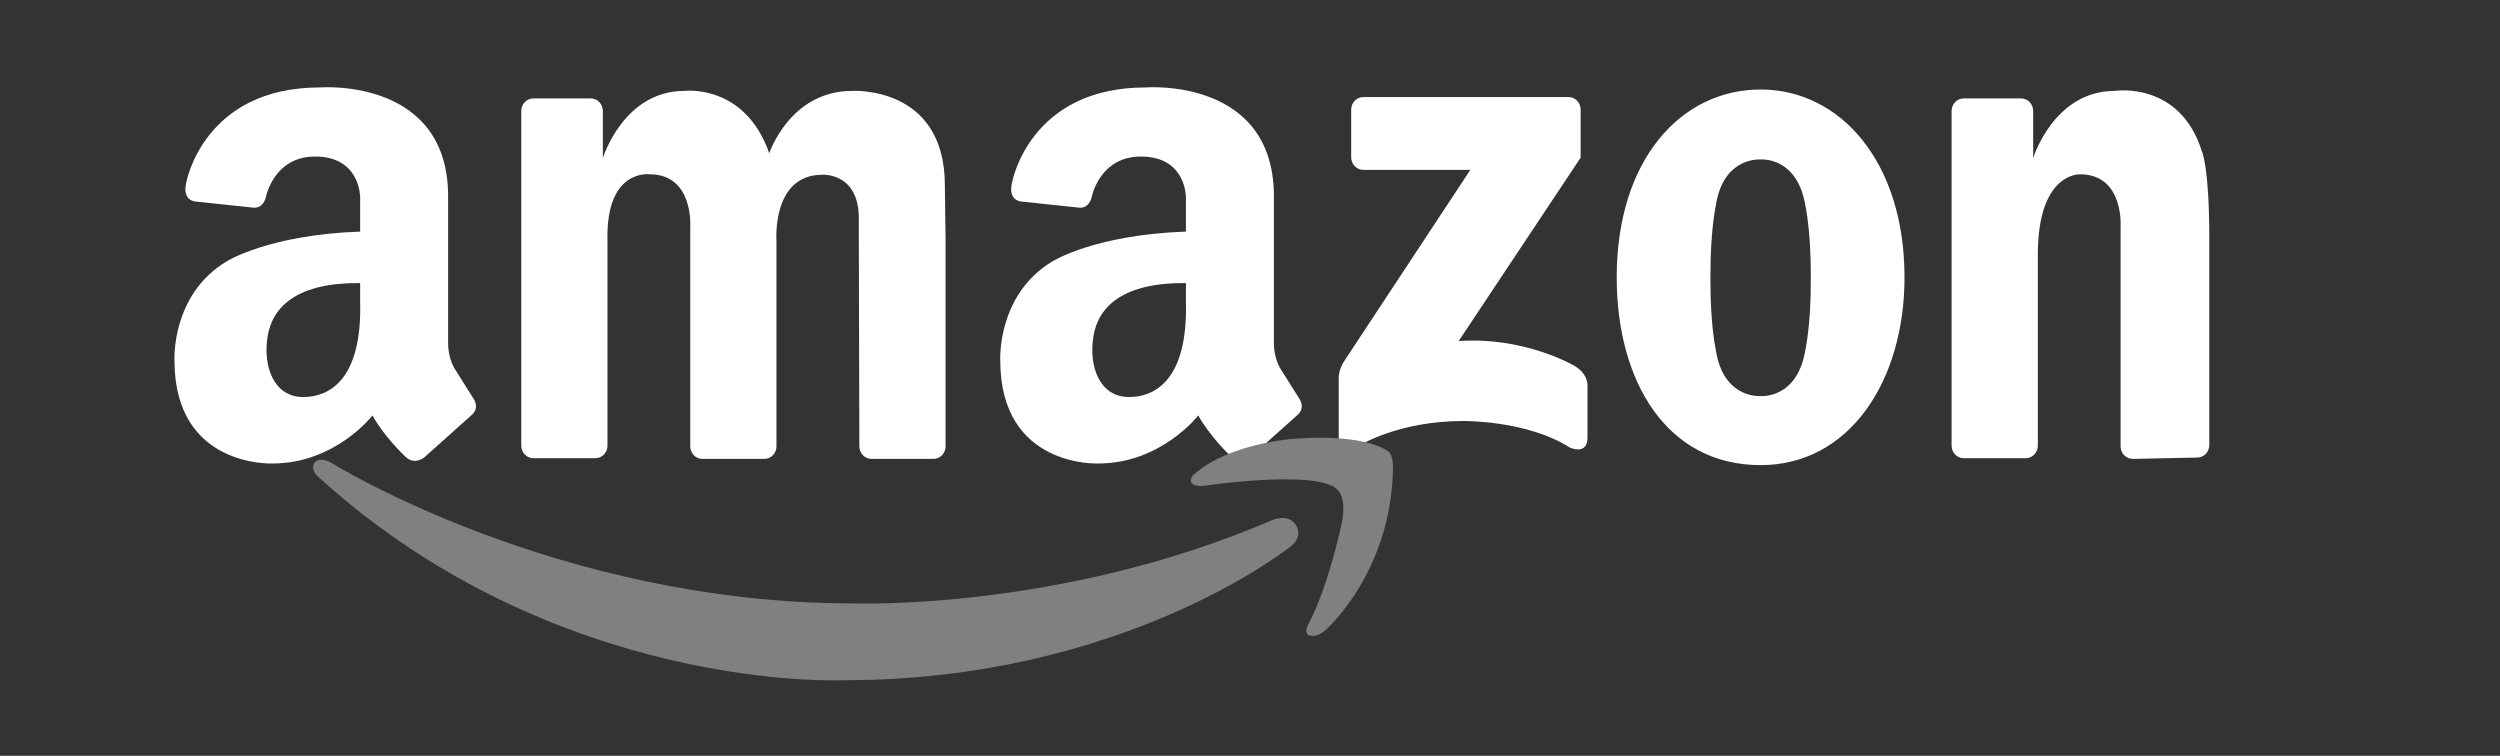
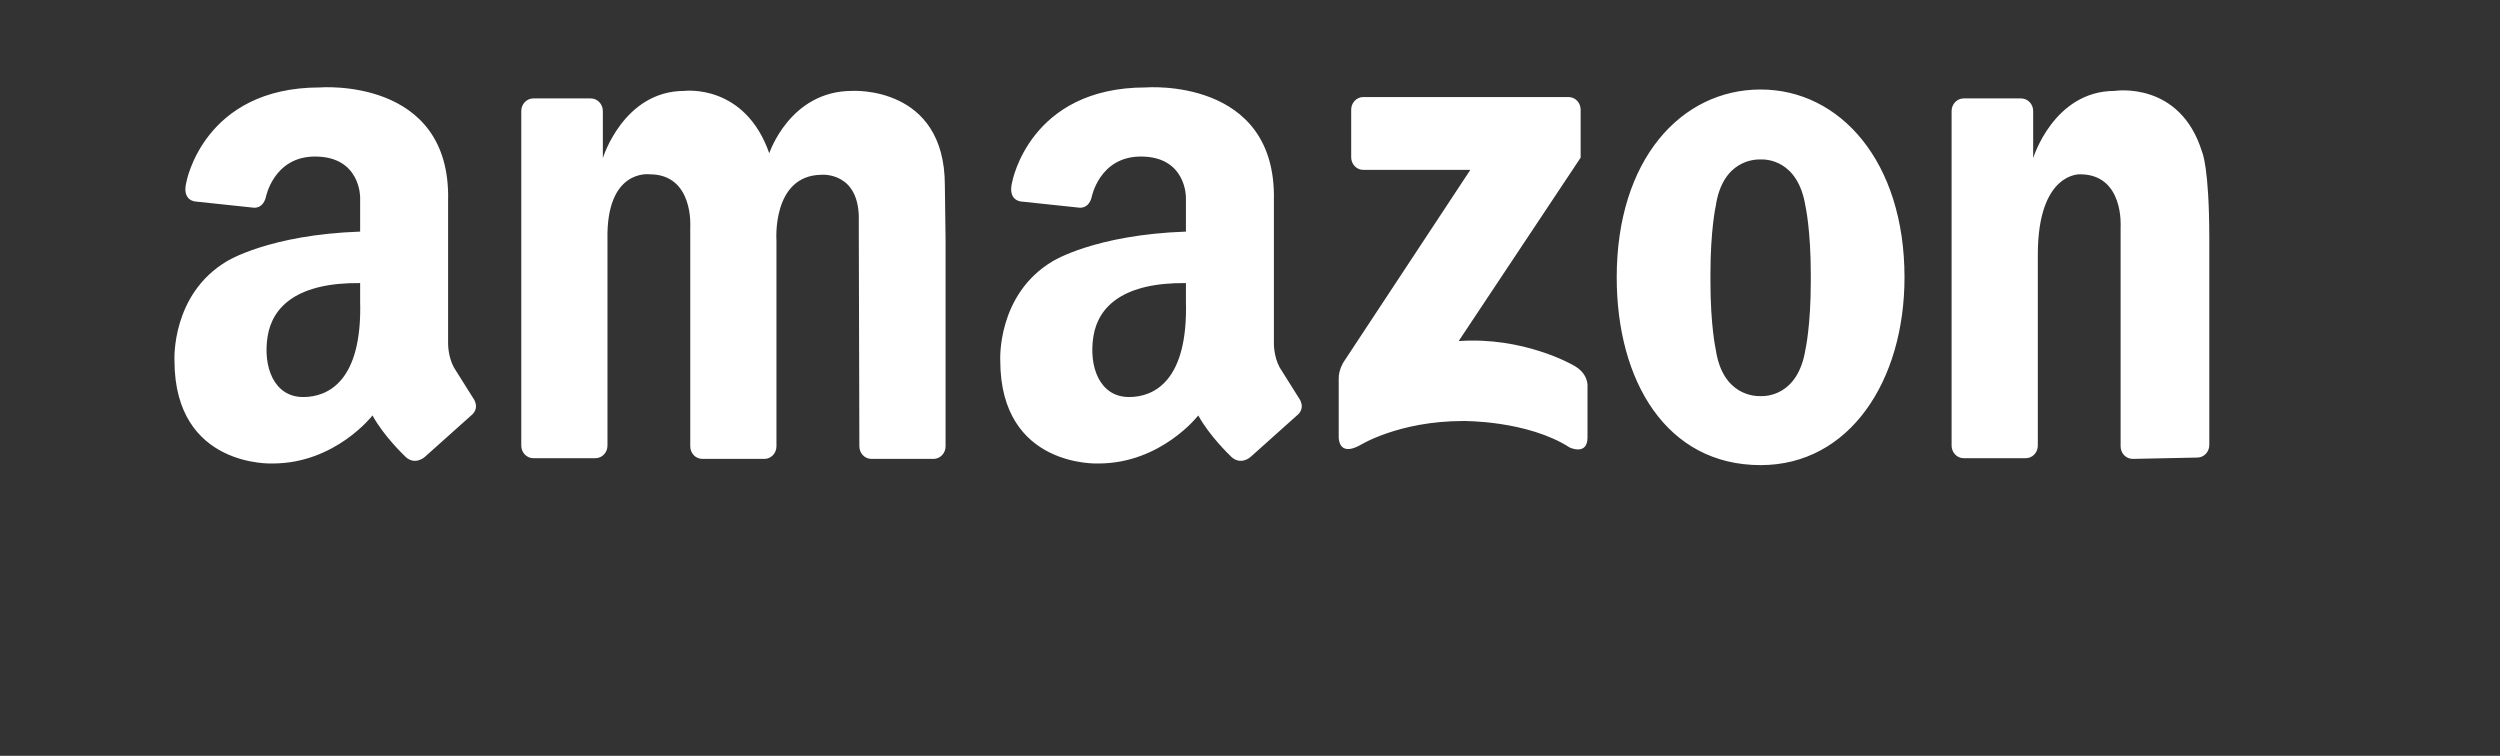
<svg xmlns="http://www.w3.org/2000/svg" width="86" height="26" viewBox="0 0 86 26" fill="none">
  <rect x="0" y="0" width="86" height="26" fill="#333333" stroke="none" />
  <path d="M20.897 8.252V15.329C20.897 15.444 20.853 15.554 20.776 15.635C20.698 15.716 20.593 15.762 20.483 15.762H18.346C18.236 15.762 18.131 15.716 18.053 15.635C17.975 15.554 17.932 15.444 17.932 15.329V3.818C17.932 3.704 17.975 3.594 18.053 3.513C18.131 3.431 18.236 3.386 18.346 3.386H20.324C20.433 3.386 20.539 3.431 20.616 3.513C20.694 3.594 20.738 3.704 20.738 3.818V5.439C20.738 5.439 21.445 3.127 23.543 3.127C23.543 3.127 25.619 2.865 26.463 5.273C26.463 5.273 27.17 3.127 29.314 3.127C29.314 3.127 32.503 2.929 32.503 6.377L32.528 8.276V15.353C32.528 15.468 32.484 15.578 32.406 15.659C32.329 15.74 32.223 15.786 32.114 15.786H29.976C29.866 15.786 29.761 15.74 29.683 15.659C29.606 15.578 29.562 15.468 29.562 15.353L29.542 7.633C29.603 5.884 28.25 6.012 28.25 6.012C26.547 6.043 26.71 8.276 26.71 8.276V15.353C26.71 15.468 26.667 15.578 26.589 15.659C26.512 15.74 26.406 15.786 26.297 15.786H24.159C24.049 15.786 23.944 15.74 23.866 15.659C23.789 15.578 23.745 15.468 23.745 15.353V7.807C23.745 7.807 23.87 5.996 22.349 5.996C22.349 5.996 20.844 5.789 20.897 8.252ZM76 8.231V15.308C76 15.423 75.956 15.533 75.879 15.614C75.801 15.695 75.696 15.74 75.586 15.74L73.363 15.786C73.253 15.785 73.148 15.74 73.07 15.659C72.993 15.578 72.949 15.468 72.949 15.353V7.807C72.949 7.807 73.074 5.996 71.553 5.996C71.553 5.996 70.101 5.921 70.101 8.761V15.329C70.101 15.444 70.057 15.554 69.98 15.635C69.902 15.716 69.797 15.762 69.687 15.762H67.549C67.439 15.762 67.334 15.716 67.257 15.635C67.179 15.554 67.135 15.444 67.135 15.329V3.818C67.135 3.704 67.179 3.594 67.257 3.513C67.334 3.432 67.439 3.386 67.549 3.386H69.527C69.637 3.386 69.742 3.431 69.82 3.513C69.898 3.594 69.941 3.704 69.941 3.818V5.439C69.941 5.439 70.648 3.127 72.747 3.127C72.747 3.127 74.995 2.771 75.752 5.228C75.752 5.228 76 5.734 76 8.231ZM60.565 3.079C57.832 3.079 55.615 5.487 55.615 9.54C55.615 13.108 57.326 16 60.565 16C63.622 16 65.515 13.108 65.515 9.54C65.515 5.559 63.299 3.079 60.565 3.079ZM62.291 9.683C62.291 11.208 62.108 12.019 62.108 12.019C61.849 13.632 60.728 13.634 60.563 13.626C60.385 13.633 59.255 13.616 59.021 12.019C59.021 12.019 58.839 11.208 58.839 9.683V9.429C58.839 7.903 59.021 7.092 59.021 7.092C59.255 5.495 60.385 5.478 60.563 5.486C60.728 5.477 61.849 5.479 62.108 7.092C62.108 7.092 62.291 7.903 62.291 9.429V9.683ZM54.374 5.423V3.772C54.374 3.657 54.331 3.547 54.253 3.466C54.176 3.385 54.07 3.339 53.961 3.339H46.895C46.785 3.339 46.68 3.385 46.602 3.466C46.525 3.547 46.481 3.657 46.481 3.772V5.411C46.481 5.525 46.525 5.635 46.602 5.716C46.68 5.798 46.785 5.843 46.895 5.843H50.58L46.218 12.457C46.218 12.457 46.046 12.725 46.052 13.021V15.033C46.052 15.033 46.023 15.723 46.772 15.323C46.772 15.323 48.101 14.483 50.331 14.483C50.331 14.483 52.532 14.454 54 15.395C54 15.395 54.61 15.684 54.61 15.048V13.297C54.61 13.297 54.665 12.833 54.084 12.544C54.084 12.544 52.394 11.574 50.178 11.733L54.374 5.423ZM16.282 13.703L15.613 12.639C15.4 12.241 15.415 11.796 15.415 11.796V6.886C15.506 2.642 11.005 3.008 11.005 3.008C7.003 3.008 6.412 6.262 6.412 6.262C6.245 6.917 6.73 6.933 6.73 6.933L8.686 7.14C8.686 7.14 9.019 7.22 9.14 6.805C9.14 6.805 9.398 5.385 10.838 5.385C12.405 5.385 12.389 6.79 12.389 6.79V7.967C9.261 8.076 7.811 8.983 7.811 8.983C5.88 10.128 6.002 12.4 6.002 12.4C6.002 16.103 9.378 15.944 9.378 15.944C11.537 15.944 12.814 14.291 12.814 14.291C13.194 14.991 13.894 15.658 13.894 15.658C14.244 16.055 14.609 15.722 14.609 15.722L16.191 14.307C16.54 14.037 16.282 13.703 16.282 13.703ZM10.431 13.658C9.416 13.658 9.038 12.603 9.207 11.566C9.376 10.529 10.252 9.715 12.389 9.738V10.369C12.464 13.122 11.277 13.658 10.431 13.658ZM44.689 13.703L44.02 12.639C43.807 12.241 43.822 11.796 43.822 11.796V6.886C43.913 2.642 39.412 3.008 39.412 3.008C35.41 3.008 34.819 6.262 34.819 6.262C34.652 6.917 35.137 6.933 35.137 6.933L37.093 7.14C37.093 7.14 37.426 7.22 37.547 6.805C37.547 6.805 37.805 5.385 39.245 5.385C40.812 5.385 40.796 6.79 40.796 6.79V7.967C37.668 8.076 36.218 8.983 36.218 8.983C34.287 10.128 34.409 12.4 34.409 12.4C34.409 16.103 37.785 15.944 37.785 15.944C39.944 15.944 41.221 14.291 41.221 14.291C41.602 14.991 42.301 15.658 42.301 15.658C42.651 16.055 43.016 15.722 43.016 15.722L44.597 14.307C44.947 14.037 44.689 13.703 44.689 13.703ZM38.839 13.658C37.823 13.658 37.445 12.603 37.614 11.566C37.783 10.529 38.659 9.715 40.796 9.738V10.369C40.872 13.122 39.684 13.658 38.839 13.658Z" fill="white" />
-   <path d="M45.006 21.478C45.006 21.478 44.827 21.789 45.047 21.859C45.047 21.859 45.296 21.956 45.605 21.668C45.605 21.668 47.865 19.695 47.919 16.101C47.919 16.101 47.936 15.652 47.756 15.529C47.756 15.529 47.048 14.903 44.503 15.094C44.503 15.094 42.284 15.243 41.073 16.319C41.073 16.319 40.964 16.414 40.964 16.537C40.964 16.537 40.938 16.801 41.603 16.686C41.603 16.686 43.822 16.373 45.142 16.537C45.142 16.537 45.823 16.618 46.014 16.85C46.014 16.85 46.327 17.108 46.163 17.966C46.163 17.966 45.714 20.144 45.006 21.478Z" fill="#808080" />
-   <path d="M44.559 18.03C44.559 18.03 44.89 18.459 44.356 18.83C44.356 18.83 38.644 23.399 29.053 23.399C29.053 23.399 19.181 23.886 10.938 16.396C10.938 16.396 10.649 16.142 10.828 15.906C10.828 15.906 10.989 15.689 11.404 15.925C11.404 15.925 19.158 20.757 29.343 20.757C29.343 20.757 36.421 21.031 43.683 17.926C43.683 17.926 44.261 17.626 44.559 18.03Z" fill="#808080" />
</svg>